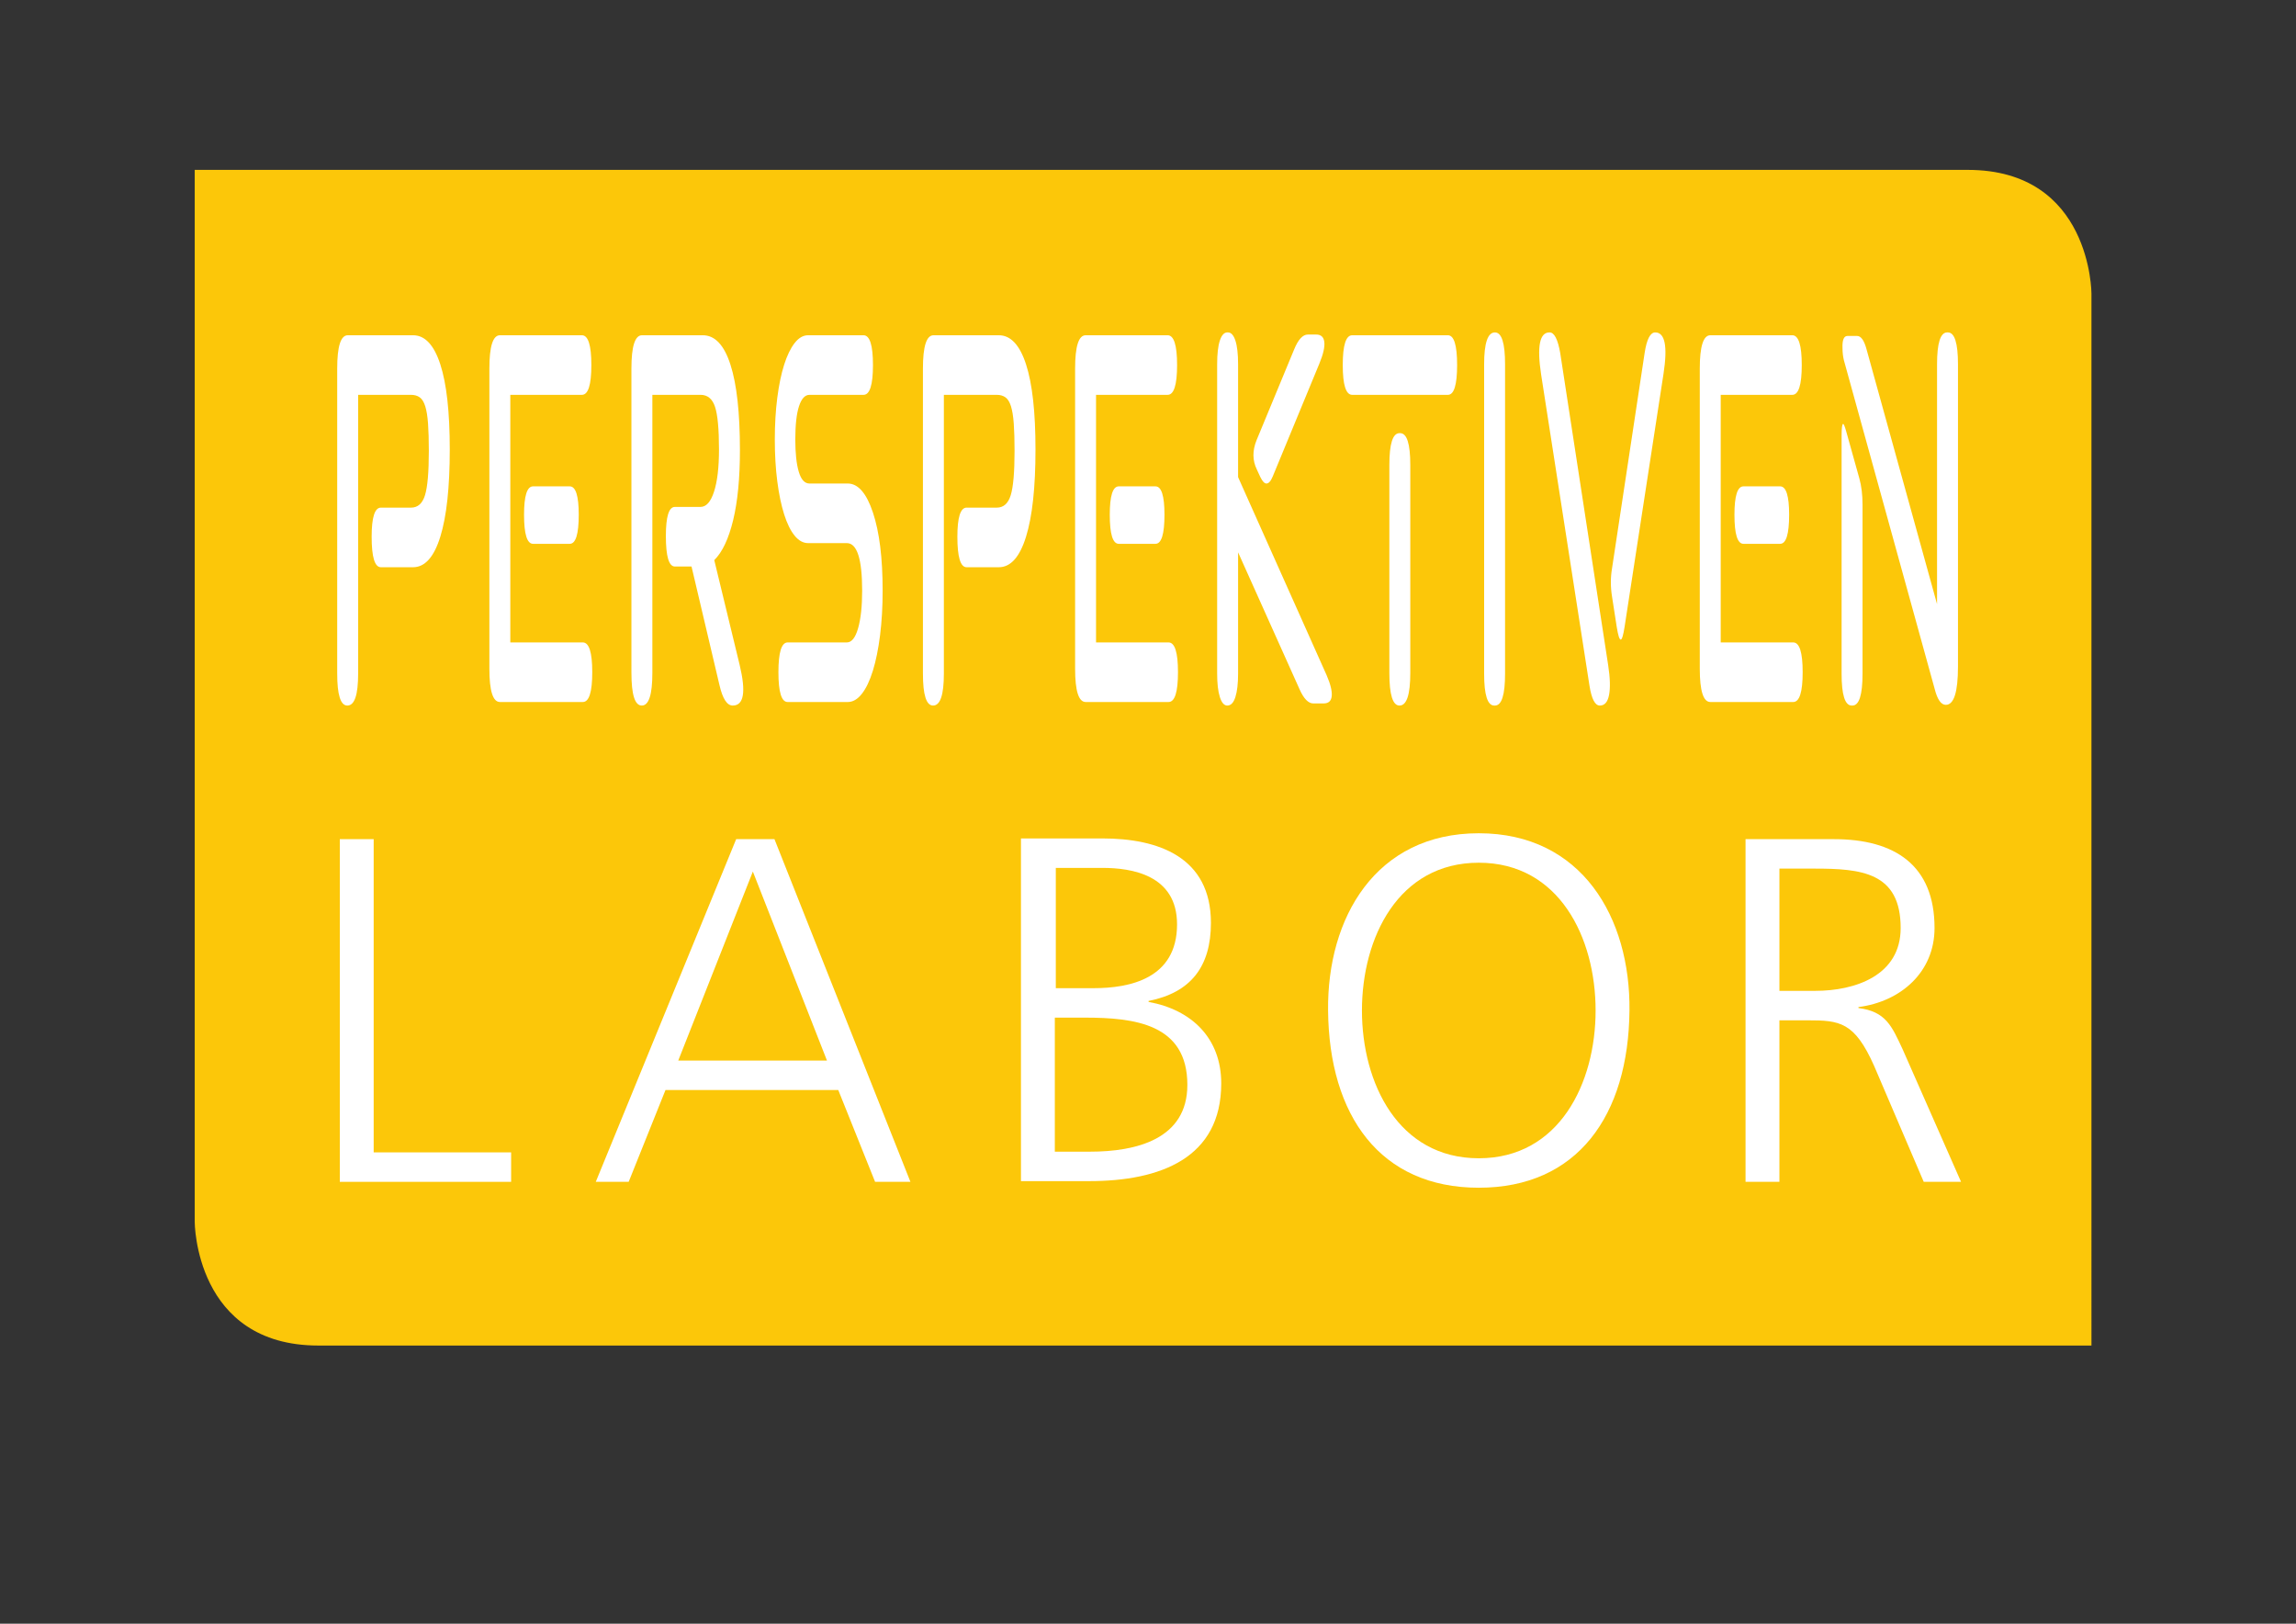
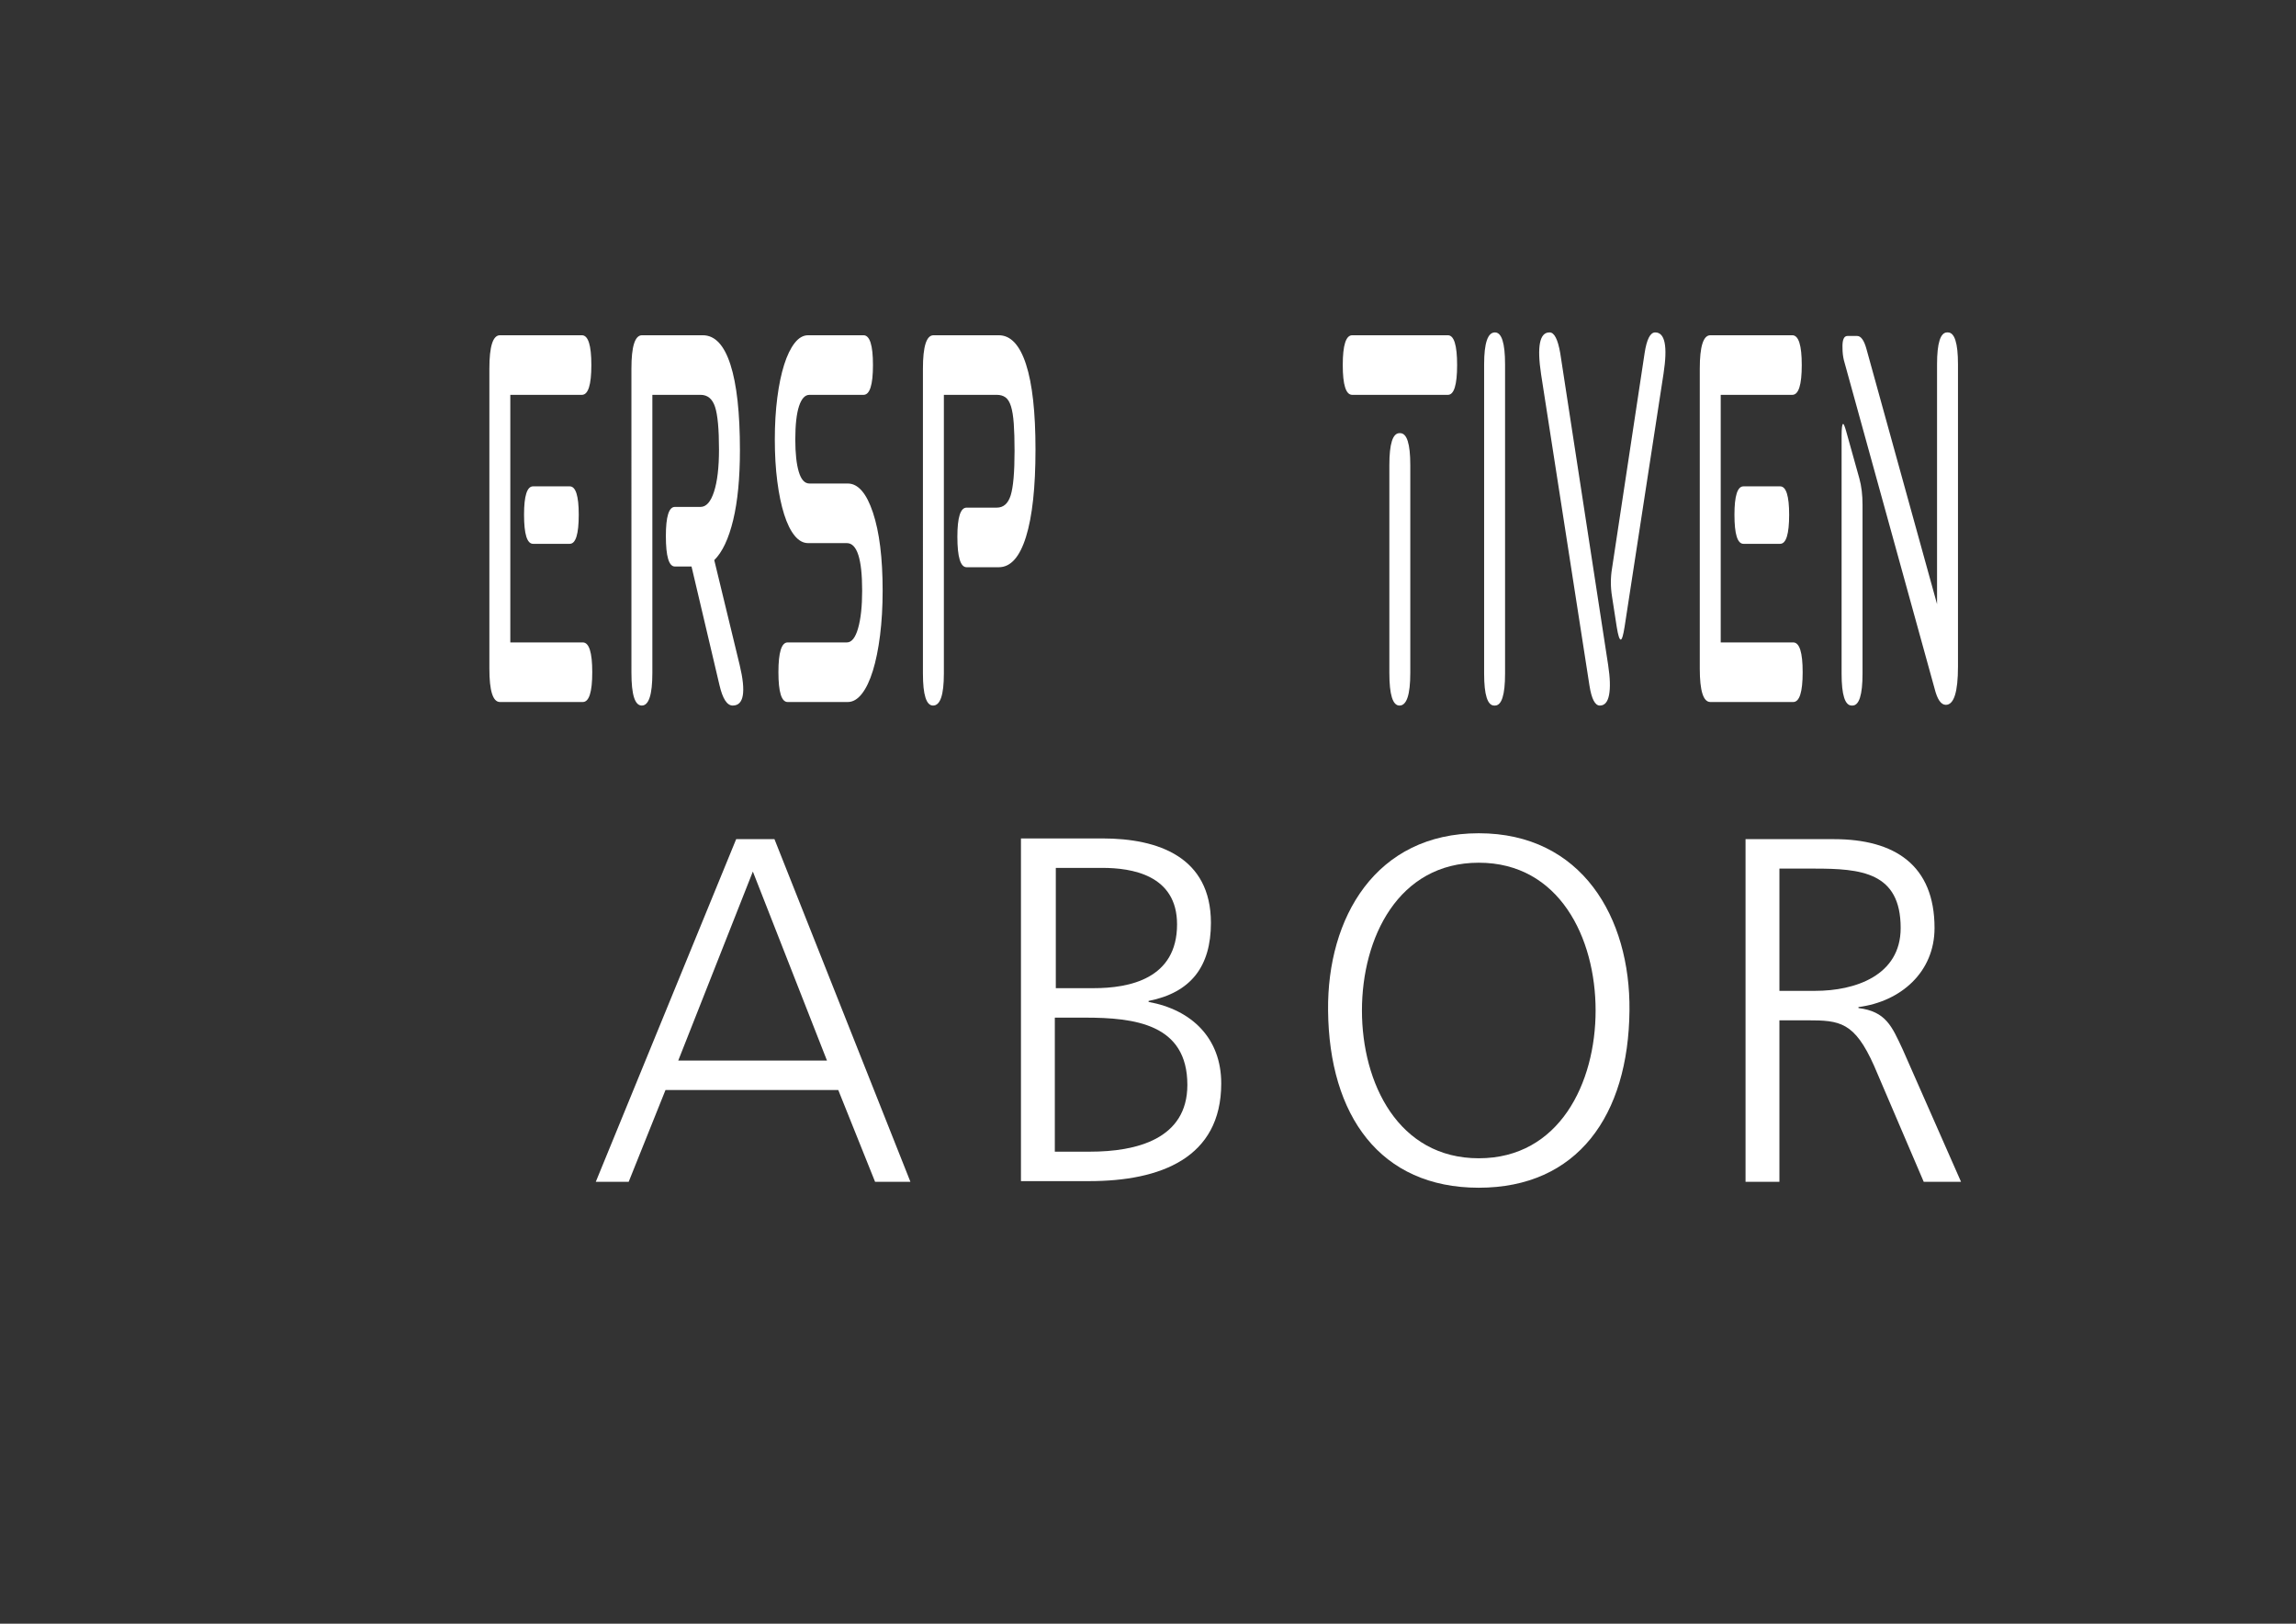
<svg xmlns="http://www.w3.org/2000/svg" version="1.1" x="0px" y="0px" width="841.89px" height="595.28px" viewBox="0 0 841.89 595.28" enable-background="new 0 0 841.89 595.28" xml:space="preserve">
  <rect x="0" y="0" width="841.89" height="595.28" fill="#333333" stroke="none" />
  <g id="Rahmen">
</g>
  <g id="Text">
-     <path fill="#FCC709" d="M71.396,62.28v385.664c0,0,0,45.354,45.354,45.354h650.14V107.634c0,0,0-45.354-45.355-45.354H71.396z" />
-     <path fill="#FFFFFF" d="M124.6,307.646h12.419V422.48h50.398v10.8H124.6V307.646z" />
    <path fill="#FFFFFF" d="M269.936,307.646h14.04l49.858,125.635h-12.959l-13.5-33.658h-63.357l-13.5,33.658h-12.06L269.936,307.646z    M276.055,319.524l-27.359,69.298h54.538L276.055,319.524z" />
    <path fill="#FFFFFF" d="M374.361,307.383h29.879c20.519,0,39.778,6.84,39.778,30.959c0,16.019-7.379,25.559-22.858,28.618v0.36   c15.839,2.88,26.639,13.319,26.639,29.879c0,27.358-22.319,35.818-48.418,35.818h-25.019V307.383z M386.78,422.218h12.959   c16.739,0,35.639-4.5,35.639-24.479c0-22.319-19.26-24.659-37.619-24.659H386.78V422.218z M387.14,362.28H401   c13.139,0,30.599-3.42,30.599-23.398c0-18.18-16.739-20.699-27.359-20.699h-17.1V362.28z" />
    <path fill="#FFFFFF" d="M542.233,305.485c37.798,0,55.617,30.959,55.258,64.978c-0.36,38.519-19.079,64.978-55.258,64.978   s-54.898-26.459-55.258-64.978C486.615,336.444,504.435,305.485,542.233,305.485z M499.395,370.463   c0,26.639,13.32,54.178,42.839,54.178s42.838-27.539,42.838-54.178s-13.319-54.178-42.838-54.178S499.395,343.824,499.395,370.463z   " />
    <path fill="#FFFFFF" d="M640.052,307.646h32.399c22.319,0,36.898,9.539,36.898,32.578c0,16.2-12.42,26.999-27.899,28.979v0.359   c10.08,1.261,12.24,6.66,16.199,15.12l21.42,48.598h-13.68l-18.18-42.479c-7.199-16.199-12.6-16.739-24.479-16.739h-10.26v59.218   h-12.42V307.646z M652.472,363.263h13.14c14.579,0,31.318-5.579,31.318-23.039c0-20.519-14.579-21.778-31.679-21.778h-12.779   V363.263z" />
    <g>
-       <path fill="#FFFFFF" d="M127.524,122.909h23.937c4.347,0,7.677,3.556,9.988,10.663c2.311,7.111,3.467,17.515,3.467,31.209    c0,13.874-1.156,24.537-3.467,31.989c-2.311,7.457-5.641,11.184-9.988,11.184h-11.803c-2.257,0-3.384-3.727-3.384-11.184    c0-7.107,1.127-10.663,3.384-10.663h11.061c2.476,0,4.181-1.516,5.118-4.551c0.935-3.032,1.403-8.453,1.403-16.255    c0-3.986-0.097-7.323-0.289-10.013c-0.193-2.687-0.537-4.812-1.032-6.372s-1.17-2.642-2.022-3.251    c-0.854-0.605-1.913-0.91-3.178-0.91h-19.397v102.209c0,7.803-1.321,11.704-3.962,11.704c-2.477,0-3.715-3.901-3.715-11.704    V135.133C123.644,126.985,124.937,122.909,127.524,122.909z" />
      <path fill="#FFFFFF" d="M179.442,245.145V135.133c0-8.147,1.292-12.224,3.88-12.224h30.045c2.311,0,3.467,3.642,3.467,10.924    c0,7.281-1.156,10.923-3.467,10.923h-26.249v90.766h26.579c2.311,0,3.467,3.642,3.467,10.924s-1.156,10.923-3.467,10.923h-30.375    C180.735,257.368,179.442,253.296,179.442,245.145z M195.456,178.306h13.454c2.2,0,3.302,3.47,3.302,10.402    c0,7.112-1.102,10.663-3.302,10.663h-13.454c-2.202,0-3.302-3.551-3.302-10.663C192.154,181.775,193.254,178.306,195.456,178.306z    " />
      <path fill="#FFFFFF" d="M231.526,135.133c0-8.147,1.292-12.224,3.88-12.224h22.286c4.458,0,7.842,3.601,10.153,10.793    c2.312,7.197,3.467,17.645,3.467,31.34c0,10.231-0.825,18.77-2.476,25.617c-1.651,6.852-3.962,11.748-6.934,14.694l9.327,38.491    c2.365,9.883,1.513,14.824-2.559,14.824c-2.092,0-3.714-2.512-4.87-7.543l-10.235-43.432h-6.108    c-2.202,0-3.302-3.727-3.302-11.184c0-7.107,1.1-10.663,3.302-10.663h9.41c2.091,0,3.742-1.861,4.953-5.592    c1.209-3.727,1.816-8.883,1.816-15.475c0-7.452-0.482-12.654-1.445-15.604c-0.963-2.946-2.738-4.421-5.324-4.421h-17.664v101.949    c0,7.977-1.293,11.964-3.879,11.964c-2.532,0-3.797-3.987-3.797-11.964V135.133z" />
      <path fill="#FFFFFF" d="M296.322,122.909h20.306c2.311,0,3.467,3.642,3.467,10.924c0,7.281-1.156,10.923-3.467,10.923h-19.811    c-1.651,0-2.93,1.39-3.838,4.161c-0.908,2.775-1.362,6.852-1.362,12.224c0,5.03,0.426,8.973,1.28,11.833    c0.852,2.861,2.159,4.291,3.92,4.291h14.032c3.797,0,6.878,3.557,9.245,10.663c2.365,7.112,3.549,16.646,3.549,28.608    c0,5.896-0.317,11.358-0.949,16.385c-0.633,5.031-1.514,9.363-2.642,13.004c-1.128,3.642-2.476,6.461-4.044,8.452    c-1.568,1.996-3.289,2.991-5.159,2.991h-22.039c-2.257,0-3.384-3.641-3.384-10.923s1.127-10.924,3.384-10.924h21.708    c1.761,0,3.137-1.73,4.127-5.201c0.991-3.466,1.486-8.063,1.486-13.784c0-11.613-1.871-17.425-5.613-17.425h-14.197    c-1.816,0-3.467-0.91-4.953-2.73s-2.765-4.422-3.838-7.803c-1.073-3.381-1.913-7.412-2.517-12.093    c-0.606-4.682-0.908-9.794-0.908-15.345c0-5.547,0.302-10.663,0.908-15.345c0.604-4.682,1.444-8.712,2.517-12.094    c1.073-3.381,2.353-6.021,3.838-7.932C292.855,123.864,294.506,122.909,296.322,122.909z" />
      <path fill="#FFFFFF" d="M342.297,122.909h23.937c4.347,0,7.677,3.556,9.988,10.663c2.311,7.111,3.467,17.515,3.467,31.209    c0,13.874-1.156,24.537-3.467,31.989c-2.311,7.457-5.641,11.184-9.988,11.184h-11.803c-2.257,0-3.384-3.727-3.384-11.184    c0-7.107,1.127-10.663,3.384-10.663h11.061c2.476,0,4.181-1.516,5.118-4.551c0.935-3.032,1.403-8.453,1.403-16.255    c0-3.986-0.097-7.323-0.289-10.013c-0.193-2.687-0.537-4.812-1.032-6.372s-1.17-2.642-2.022-3.251    c-0.854-0.605-1.913-0.91-3.178-0.91h-19.397v102.209c0,7.803-1.321,11.704-3.962,11.704c-2.477,0-3.715-3.901-3.715-11.704    V135.133C338.417,126.985,339.71,122.909,342.297,122.909z" />
-       <path fill="#FFFFFF" d="M394.216,245.145V135.133c0-8.147,1.292-12.224,3.88-12.224h30.045c2.313,0,3.467,3.642,3.467,10.924    c0,7.281-1.154,10.923-3.467,10.923h-26.248v90.766h26.578c2.313,0,3.467,3.642,3.467,10.924s-1.154,10.923-3.467,10.923h-30.375    C395.508,257.368,394.216,253.296,394.216,245.145z M410.229,178.306h13.454c2.201,0,3.303,3.47,3.303,10.402    c0,7.112-1.102,10.663-3.303,10.663h-13.454c-2.202,0-3.302-3.551-3.302-10.663C406.928,181.775,408.028,178.306,410.229,178.306z    " />
-       <path fill="#FFFFFF" d="M450.015,121.869h0.248c1.155,0,2.063,1,2.724,2.991c0.66,1.995,0.99,4.9,0.99,8.712v41.353l32.439,72.561    c1.431,3.296,2.063,5.852,1.898,7.672c-0.165,1.821-1.155,2.731-2.972,2.731h-3.797c-1.815,0-3.495-1.731-5.035-5.202    l-22.534-50.194v44.473c0,3.642-0.33,6.502-0.99,8.583c-0.66,2.08-1.65,3.121-2.972,3.121c-1.155,0-2.063-1.041-2.724-3.121    c-0.66-2.081-0.99-4.941-0.99-8.583V133.572c0-3.812,0.33-6.717,0.99-8.712C447.951,122.869,448.859,121.869,450.015,121.869z     M460.745,161.4l13.785-33.289c1.485-3.642,3.163-5.462,5.035-5.462h3.054c1.761,0,2.751,0.91,2.972,2.73    c0.219,1.821-0.386,4.466-1.816,7.933l-17.086,41.352c-0.716,1.735-1.485,2.601-2.312,2.601c-0.716,0-1.458-0.779-2.229-2.34    l-1.32-2.861C459.231,168.772,459.204,165.217,460.745,161.4z" />
      <path fill="#FFFFFF" d="M492.358,133.833c0-7.282,1.155-10.924,3.467-10.924h35.081c2.256,0,3.384,3.642,3.384,10.924    c0,7.281-1.128,10.923-3.384,10.923h-35.081C493.514,144.756,492.358,141.114,492.358,133.833z M509.445,246.705v-76.202    c0-7.802,1.237-11.703,3.714-11.703h0.248c2.476,0,3.714,3.901,3.714,11.703v76.202c0,7.977-1.32,11.964-3.962,11.964    C510.683,258.669,509.445,254.682,509.445,246.705z" />
      <path fill="#FFFFFF" d="M544.195,246.965V133.572c0-7.802,1.321-11.703,3.962-11.703c2.477,0,3.715,3.901,3.715,11.703v113.393    c0,7.803-1.238,11.704-3.715,11.704h-0.247C545.434,258.669,544.195,254.768,544.195,246.965z" />
      <path fill="#FFFFFF" d="M568.133,121.869h0.082c1.705,0,2.999,2.516,3.88,7.542l17.582,114.434    c0.714,4.681,0.825,8.322,0.33,10.923s-1.624,3.901-3.385,3.901c-1.762,0-3.026-2.427-3.797-7.282l-17.746-114.173    C563.537,126.985,564.555,121.869,568.133,121.869z M591.079,208.474l11.969-79.063c0.771-5.026,2.063-7.542,3.88-7.542    c3.576,0,4.594,5.031,3.054,15.084L595.702,229.8c-0.495,3.121-0.964,4.682-1.403,4.682c-0.495,0-0.99-1.561-1.486-4.682    l-1.733-11.183C590.529,215.15,590.529,211.77,591.079,208.474z" />
      <path fill="#FFFFFF" d="M623.271,245.145V135.133c0-8.147,1.292-12.224,3.879-12.224h30.046c2.312,0,3.467,3.642,3.467,10.924    c0,7.281-1.155,10.923-3.467,10.923h-26.249v90.766h26.579c2.312,0,3.467,3.642,3.467,10.924s-1.155,10.923-3.467,10.923h-30.376    C624.563,257.368,623.271,253.296,623.271,245.145z M639.283,178.306h13.455c2.2,0,3.302,3.47,3.302,10.402    c0,7.112-1.102,10.663-3.302,10.663h-13.455c-2.201,0-3.302-3.551-3.302-10.663C635.981,181.775,637.082,178.306,639.283,178.306z    " />
      <path fill="#FFFFFF" d="M676.923,158.02l4.87,17.425c0.77,2.775,1.155,5.982,1.155,9.623v61.897    c0,7.803-1.238,11.704-3.715,11.704h-0.247c-2.477,0-3.715-3.901-3.715-11.704V159.84c0-2.946,0.192-4.421,0.578-4.421    C676.068,155.419,676.428,156.288,676.923,158.02z M677.418,123.17h3.549c1.431,0,2.586,1.649,3.467,4.941l25.836,93.366v-87.905    c0-7.802,1.238-11.703,3.715-11.703h0.247c2.477,0,3.715,3.901,3.715,11.703v110.792c0,9.363-1.486,14.044-4.457,14.044    c-1.762,0-3.137-1.991-4.128-5.981l-33.265-120.415c-0.33-1.386-0.495-2.86-0.495-4.421    C675.491,124.645,676.097,123.17,677.418,123.17z" />
    </g>
  </g>
</svg>